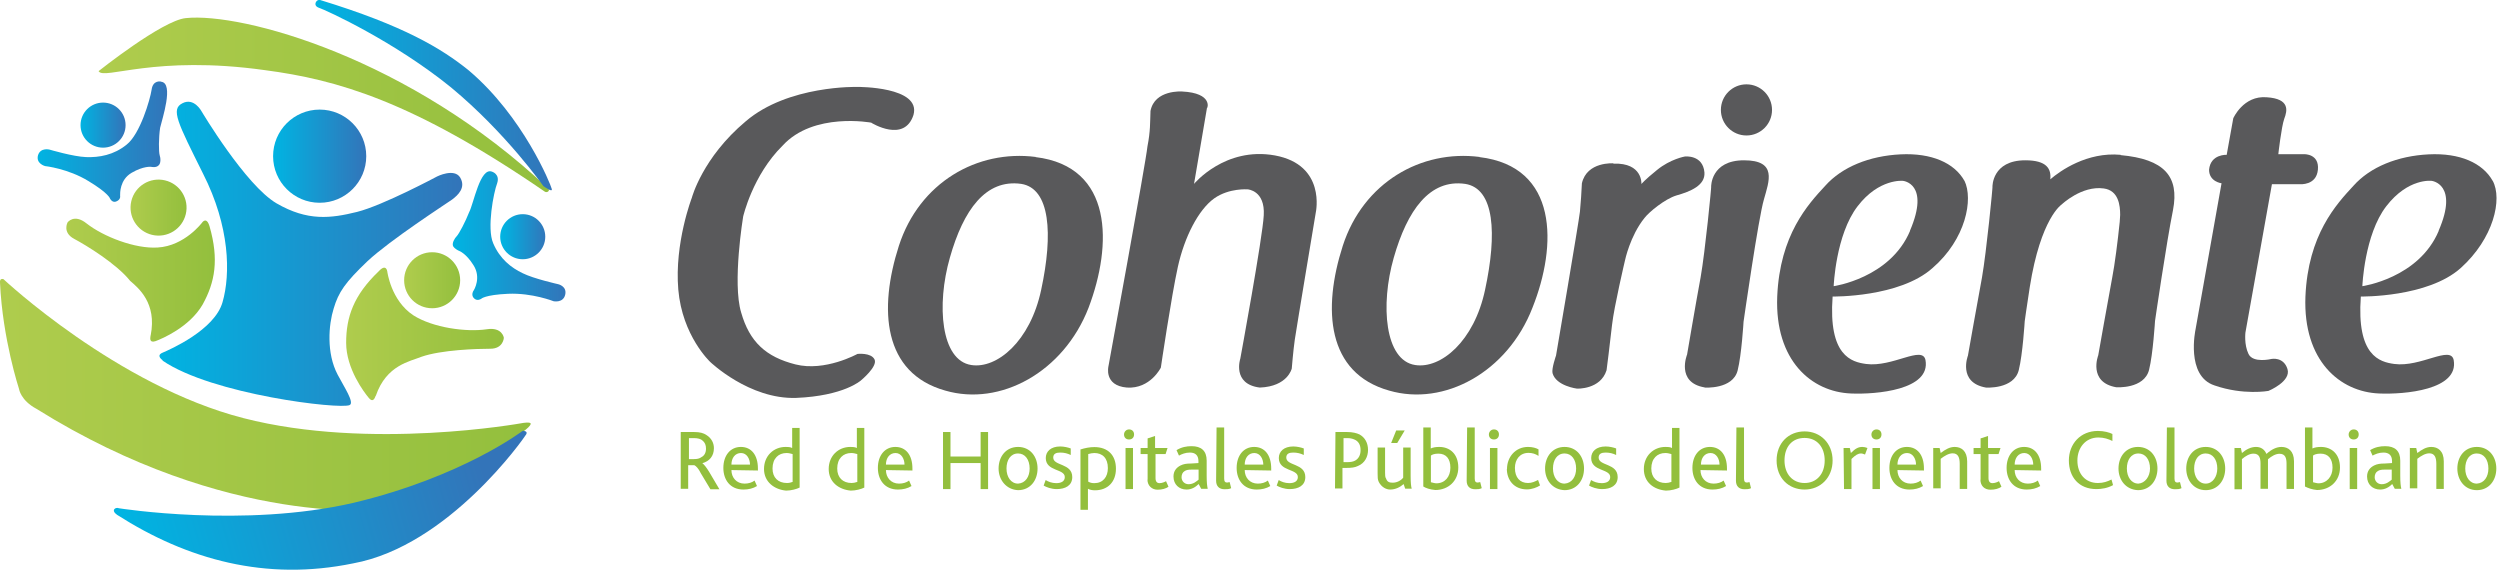
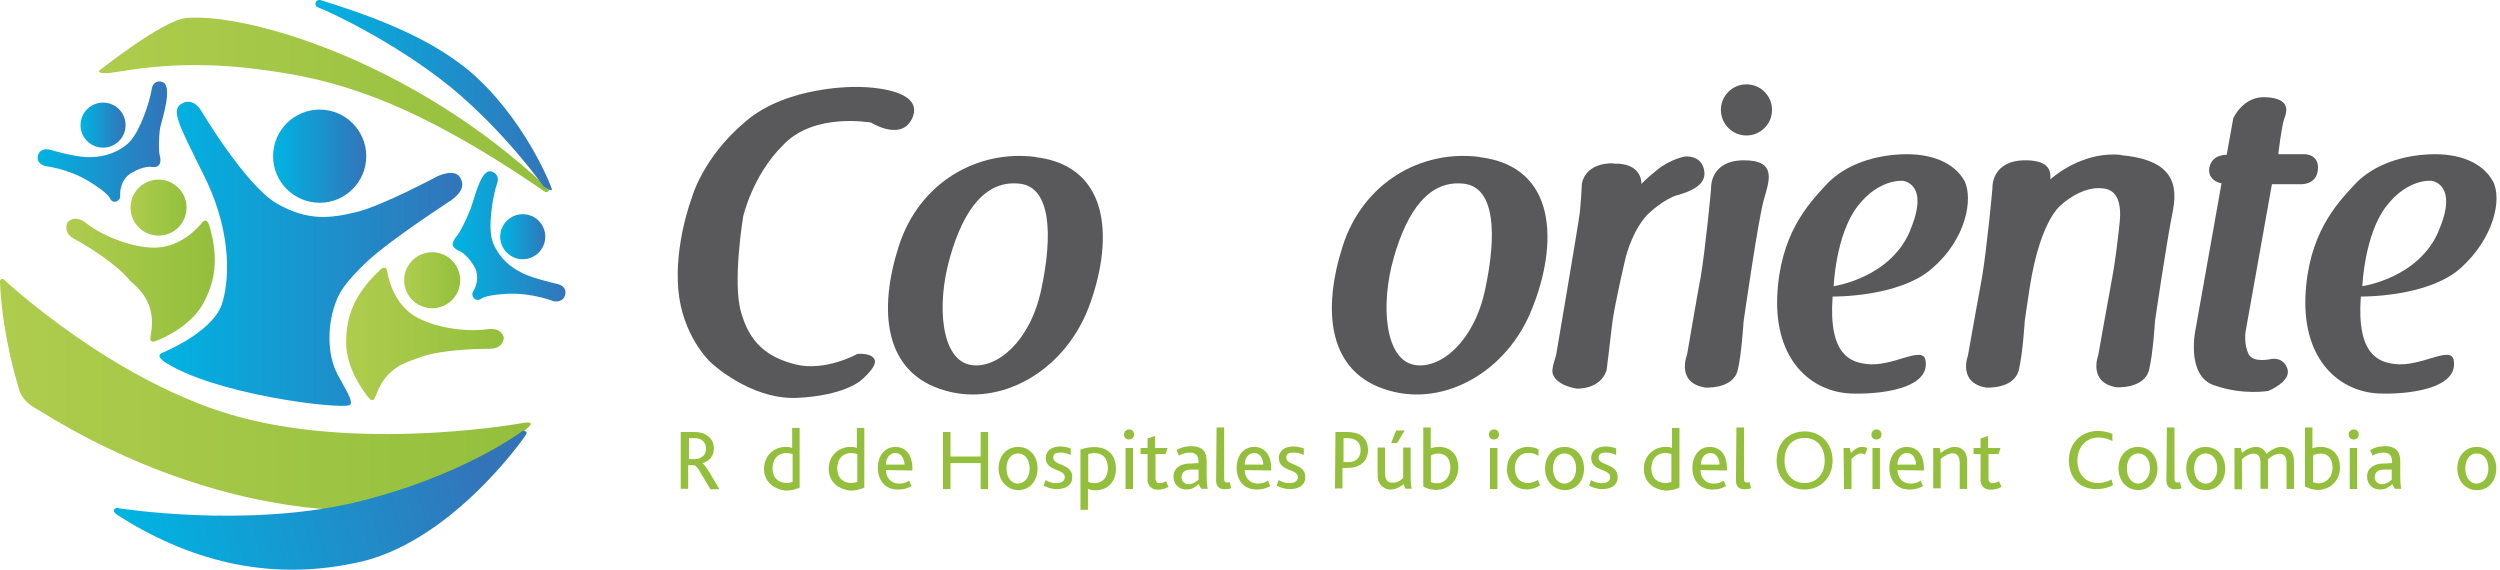
<svg xmlns="http://www.w3.org/2000/svg" width="237" height="54" viewBox="0 0 237 54" fill="none">
  <g clip-path="url(#clip0_36_5040)">
    <path d="M64.548 40.955H65.789C66.366 40.955 66.698 41.056 66.972 41.243C67.448 41.532 67.679 42.008 67.679 42.484C67.679 43.249 67.246 43.725 66.582 43.913C66.727 44.014 66.958 44.288 67.246 44.764L68.199 46.38H67.347L66.438 44.865C66.207 44.389 65.962 44.158 65.817 44.1H65.24V46.337H64.533V40.969L64.548 40.955ZM65.789 43.523C66.077 43.523 66.308 43.48 66.496 43.336C66.784 43.191 66.929 42.903 66.929 42.527C66.929 42.196 66.828 41.95 66.597 41.763C66.453 41.618 66.164 41.532 65.789 41.532H65.312V43.523H65.789Z" fill="#93BF3D" />
-     <path d="M69.339 44.562C69.339 45.269 69.815 45.847 70.58 45.847C70.955 45.847 71.287 45.746 71.532 45.558L71.763 46.078C71.388 46.308 70.955 46.409 70.479 46.409C69.195 46.409 68.574 45.457 68.574 44.36C68.574 43.177 69.238 42.369 70.234 42.369C71.23 42.369 71.85 43.134 71.85 44.418V44.605L69.325 44.562H69.339ZM71.1 44.043C71.1 43.523 70.811 42.946 70.248 42.946C69.685 42.946 69.339 43.422 69.339 44.043H71.1Z" fill="#93BF3D" />
    <path d="M72.428 44.461C72.428 43.22 73.337 42.369 74.477 42.369C74.665 42.369 74.91 42.369 75.097 42.47V40.565H75.805V46.222C75.516 46.366 74.996 46.51 74.52 46.51C73.424 46.409 72.428 45.702 72.428 44.461ZM75.141 45.702V43.047C74.953 43.004 74.809 42.946 74.564 42.946C73.799 42.946 73.236 43.465 73.236 44.418C73.236 45.269 73.755 45.789 74.607 45.789C74.794 45.789 74.982 45.746 75.126 45.688L75.141 45.702Z" fill="#93BF3D" />
    <path d="M78.561 44.461C78.561 43.22 79.47 42.369 80.61 42.369C80.797 42.369 81.043 42.369 81.23 42.47V40.565H81.937V46.222C81.649 46.366 81.129 46.51 80.653 46.51C79.513 46.409 78.561 45.702 78.561 44.461ZM81.273 45.702V43.047C81.086 43.004 80.942 42.946 80.696 42.946C79.931 42.946 79.369 43.465 79.369 44.418C79.369 45.269 79.888 45.789 80.74 45.789C80.884 45.789 81.115 45.746 81.259 45.688L81.273 45.702Z" fill="#93BF3D" />
    <path d="M83.987 44.562C83.987 45.269 84.463 45.847 85.228 45.847C85.603 45.847 85.935 45.746 86.18 45.558L86.411 46.078C86.036 46.308 85.603 46.409 85.126 46.409C83.842 46.409 83.222 45.457 83.222 44.36C83.222 43.177 83.885 42.369 84.881 42.369C85.877 42.369 86.498 43.134 86.498 44.418V44.605L83.972 44.562H83.987ZM85.747 44.043C85.747 43.523 85.459 42.946 84.896 42.946C84.333 42.946 83.987 43.422 83.987 44.043H85.747Z" fill="#93BF3D" />
    <path d="M89.398 40.955H90.106V43.278H92.963V40.955H93.67V46.366H92.963V43.898H90.106V46.366H89.398V40.955Z" fill="#93BF3D" />
    <path d="M94.666 44.418C94.666 43.278 95.373 42.369 96.513 42.369C97.653 42.369 98.36 43.278 98.36 44.418C98.36 45.558 97.653 46.467 96.513 46.467C95.416 46.424 94.666 45.515 94.666 44.418ZM97.61 44.418C97.61 43.566 97.177 42.989 96.513 42.989C95.806 42.989 95.416 43.61 95.416 44.418C95.416 45.226 95.849 45.847 96.513 45.847C97.22 45.803 97.61 45.183 97.61 44.418Z" fill="#93BF3D" />
    <path d="M99.139 45.515C99.37 45.659 99.717 45.803 100.135 45.803C100.554 45.803 100.943 45.659 100.943 45.226C100.943 44.418 99.139 44.706 99.139 43.422C99.139 42.802 99.616 42.325 100.51 42.325C100.886 42.325 101.275 42.426 101.506 42.513V43.134C101.218 42.989 100.886 42.903 100.51 42.903C100.135 42.903 99.847 43.004 99.847 43.379C99.847 44.187 101.65 43.898 101.65 45.226C101.65 46.034 100.987 46.366 100.179 46.366C99.659 46.366 99.183 46.178 98.938 46.034L99.125 45.515H99.139Z" fill="#93BF3D" />
    <path d="M102.414 42.614C102.847 42.47 103.323 42.383 103.742 42.383C105.026 42.383 105.791 43.148 105.791 44.432C105.791 45.717 104.983 46.481 103.799 46.481C103.569 46.481 103.323 46.438 103.136 46.337V48.329H102.428V42.629L102.414 42.614ZM103.742 45.803C104.55 45.803 105.026 45.226 105.026 44.375C105.026 43.422 104.507 42.946 103.742 42.946C103.554 42.946 103.366 42.989 103.164 43.047V45.659C103.352 45.76 103.496 45.803 103.742 45.803Z" fill="#93BF3D" />
    <path d="M106.557 41.185C106.557 40.955 106.744 40.709 107.033 40.709C107.321 40.709 107.509 40.897 107.509 41.185C107.509 41.474 107.321 41.662 107.033 41.662C106.744 41.662 106.557 41.474 106.557 41.185ZM106.701 42.47H107.408V46.366H106.701V42.47Z" fill="#93BF3D" />
    <path d="M108.794 45.471V43.047H108.13V42.47H108.794V41.561L109.501 41.33V42.47H110.684L110.497 43.047H109.544V45.327C109.544 45.659 109.688 45.803 109.919 45.803C110.15 45.803 110.396 45.702 110.54 45.616L110.771 46.135C110.54 46.323 110.15 46.424 109.732 46.424C109.212 46.424 108.779 46.049 108.779 45.471H108.794Z" fill="#93BF3D" />
    <path d="M113.627 45.89C113.339 46.178 112.963 46.409 112.487 46.409C111.78 46.409 111.246 45.933 111.246 45.168C111.246 44.649 111.535 44.317 111.91 44.129C112.199 43.985 112.487 43.942 112.906 43.942L113.613 43.898V43.711C113.613 43.134 113.281 42.903 112.805 42.903C112.372 42.903 112.04 43.047 111.766 43.191L111.535 42.672C112.011 42.383 112.487 42.297 112.963 42.297C113.873 42.297 114.392 42.73 114.392 43.668V45.096C114.392 45.76 114.435 46.092 114.493 46.337H113.873L113.642 45.904L113.627 45.89ZM112.963 44.519C112.631 44.519 112.444 44.562 112.3 44.663C112.112 44.764 112.011 44.995 112.011 45.24C112.011 45.616 112.3 45.904 112.675 45.904C113.151 45.904 113.44 45.616 113.627 45.471V44.519H112.963Z" fill="#93BF3D" />
    <path d="M115.345 40.522H116.052V45.37C116.052 45.659 116.153 45.746 116.341 45.746C116.384 45.746 116.528 45.702 116.571 45.702L116.716 46.279C116.528 46.38 116.283 46.38 116.095 46.38C115.576 46.38 115.287 46.092 115.287 45.572L115.33 40.536L115.345 40.522Z" fill="#93BF3D" />
    <path d="M117.999 44.562C117.999 45.269 118.475 45.847 119.24 45.847C119.615 45.847 119.947 45.746 120.193 45.558L120.424 46.078C120.048 46.308 119.615 46.409 119.139 46.409C117.855 46.409 117.234 45.457 117.234 44.36C117.234 43.177 117.898 42.369 118.894 42.369C119.89 42.369 120.51 43.134 120.51 44.418V44.605L117.985 44.562H117.999ZM119.76 44.043C119.76 43.523 119.471 42.946 118.908 42.946C118.346 42.946 117.999 43.422 117.999 44.043H119.76Z" fill="#93BF3D" />
    <path d="M121.232 45.515C121.463 45.659 121.81 45.803 122.228 45.803C122.647 45.803 123.036 45.659 123.036 45.226C123.036 44.418 121.232 44.706 121.232 43.422C121.232 42.802 121.709 42.325 122.603 42.325C122.978 42.325 123.368 42.426 123.599 42.513V43.134C123.31 42.989 122.978 42.903 122.603 42.903C122.228 42.903 121.939 43.004 121.939 43.379C121.939 44.187 123.743 43.898 123.743 45.226C123.743 46.034 123.079 46.366 122.271 46.366C121.752 46.366 121.276 46.178 121.03 46.034L121.218 45.515H121.232Z" fill="#93BF3D" />
    <path d="M126.601 40.955H127.698C128.217 40.955 128.607 41.056 128.881 41.185C129.4 41.474 129.689 41.993 129.689 42.657C129.689 43.278 129.4 43.898 128.737 44.173C128.448 44.317 128.116 44.36 127.597 44.36H127.265V46.308H126.558L126.601 40.94V40.955ZM127.698 43.812C128.03 43.812 128.275 43.769 128.462 43.667C128.794 43.48 128.982 43.148 128.982 42.672C128.982 42.239 128.838 41.907 128.506 41.719C128.318 41.618 128.073 41.532 127.741 41.532H127.366V43.812H127.698Z" fill="#93BF3D" />
    <path d="M130.699 45.659C130.598 45.471 130.598 45.226 130.598 44.894V42.426H131.305V44.808C131.305 45.038 131.305 45.241 131.406 45.385C131.507 45.673 131.694 45.76 132.026 45.76C132.459 45.76 132.834 45.529 133.022 45.284V42.426H133.729V45.139C133.729 45.803 133.772 46.135 133.83 46.323H133.21L133.065 45.89C132.733 46.179 132.3 46.409 131.781 46.409C131.449 46.409 130.973 46.222 130.684 45.645L130.699 45.659ZM132.358 40.81H133.166L132.459 41.994H131.882L132.358 40.81Z" fill="#93BF3D" />
    <path d="M134.928 46.135V40.522H135.635V42.513C135.866 42.412 136.111 42.369 136.443 42.369C137.439 42.369 138.247 43.033 138.247 44.317C138.247 45.601 137.294 46.453 136.068 46.453C135.548 46.409 135.159 46.265 134.928 46.121V46.135ZM137.496 44.331C137.496 43.523 137.121 43.004 136.356 43.004C135.981 43.004 135.736 43.105 135.649 43.191V45.717C135.837 45.76 136.024 45.818 136.169 45.818C136.977 45.818 137.496 45.197 137.496 44.346V44.331Z" fill="#93BF3D" />
-     <path d="M139.098 40.522H139.805V45.37C139.805 45.659 139.906 45.746 140.093 45.746C140.137 45.746 140.281 45.702 140.324 45.702L140.469 46.279C140.281 46.38 140.036 46.38 139.848 46.38C139.329 46.38 139.04 46.092 139.04 45.572L139.083 40.536L139.098 40.522Z" fill="#93BF3D" />
    <path d="M141.147 41.185C141.147 40.955 141.335 40.709 141.624 40.709C141.912 40.709 142.1 40.897 142.1 41.185C142.1 41.474 141.912 41.662 141.624 41.662C141.335 41.662 141.147 41.474 141.147 41.185ZM141.248 42.47H141.956V46.366H141.248V42.47Z" fill="#93BF3D" />
    <path d="M142.864 44.461C142.864 43.321 143.672 42.369 144.855 42.369C145.288 42.369 145.62 42.47 145.851 42.6V43.22C145.563 43.033 145.274 42.932 144.899 42.932C144.091 42.932 143.614 43.552 143.614 44.36C143.614 45.269 144.091 45.789 144.855 45.789C145.231 45.789 145.519 45.645 145.808 45.5L145.996 46.02C145.707 46.207 145.231 46.395 144.754 46.395C143.513 46.395 142.85 45.486 142.85 44.447L142.864 44.461Z" fill="#93BF3D" />
    <path d="M146.472 44.418C146.472 43.278 147.179 42.369 148.319 42.369C149.459 42.369 150.166 43.278 150.166 44.418C150.166 45.558 149.459 46.467 148.319 46.467C147.179 46.424 146.472 45.515 146.472 44.418ZM149.416 44.418C149.416 43.566 148.983 42.989 148.319 42.989C147.612 42.989 147.222 43.61 147.222 44.418C147.222 45.226 147.655 45.847 148.319 45.847C149.026 45.803 149.416 45.183 149.416 44.418Z" fill="#93BF3D" />
    <path d="M150.845 45.515C151.076 45.659 151.422 45.803 151.84 45.803C152.259 45.803 152.648 45.659 152.648 45.226C152.648 44.418 150.845 44.706 150.845 43.422C150.845 42.802 151.321 42.325 152.216 42.325C152.591 42.325 152.98 42.426 153.211 42.513V43.134C152.923 42.989 152.591 42.903 152.216 42.903C151.84 42.903 151.552 43.004 151.552 43.379C151.552 44.187 153.356 43.898 153.356 45.226C153.356 46.034 152.692 46.366 151.884 46.366C151.364 46.366 150.888 46.178 150.643 46.034L150.83 45.515H150.845Z" fill="#93BF3D" />
    <path d="M155.837 44.461C155.837 43.22 156.746 42.369 157.886 42.369C158.074 42.369 158.319 42.369 158.507 42.47V40.565H159.214V46.222C158.925 46.366 158.406 46.51 157.929 46.51C156.746 46.409 155.837 45.702 155.837 44.461ZM158.449 45.702V43.047C158.261 43.004 158.117 42.946 157.872 42.946C157.107 42.946 156.544 43.465 156.544 44.418C156.544 45.269 157.064 45.789 157.915 45.789C158.059 45.789 158.29 45.746 158.434 45.688L158.449 45.702Z" fill="#93BF3D" />
    <path d="M161.206 44.562C161.206 45.269 161.682 45.847 162.447 45.847C162.822 45.847 163.154 45.746 163.4 45.558L163.631 46.078C163.255 46.308 162.822 46.409 162.346 46.409C161.062 46.409 160.441 45.457 160.441 44.36C160.441 43.177 161.105 42.369 162.101 42.369C163.097 42.369 163.717 43.134 163.717 44.418V44.605L161.192 44.562H161.206ZM163.01 44.043C163.01 43.523 162.721 42.946 162.159 42.946C161.596 42.946 161.25 43.422 161.25 44.043H163.01Z" fill="#93BF3D" />
    <path d="M164.626 40.522H165.333V45.37C165.333 45.659 165.434 45.746 165.622 45.746C165.665 45.746 165.809 45.702 165.853 45.702L165.997 46.279C165.809 46.38 165.564 46.38 165.376 46.38C164.857 46.38 164.568 46.092 164.568 45.572L164.612 40.536L164.626 40.522Z" fill="#93BF3D" />
    <path d="M168.421 43.653C168.421 41.994 169.561 40.897 171.076 40.897C172.591 40.897 173.731 42.037 173.731 43.653C173.731 45.269 172.591 46.409 171.076 46.409C169.561 46.409 168.421 45.313 168.421 43.653ZM172.981 43.653C172.981 42.412 172.274 41.517 171.076 41.517C169.878 41.517 169.171 42.369 169.171 43.653C169.171 44.938 169.936 45.789 171.076 45.789C172.216 45.789 172.981 44.938 172.981 43.653Z" fill="#93BF3D" />
    <path d="M174.741 42.47H175.362L175.463 42.946C175.896 42.513 176.17 42.369 176.559 42.369C176.704 42.369 176.891 42.412 177.036 42.47L176.805 43.09C176.661 43.047 176.574 42.989 176.43 42.989C176.141 42.989 175.91 43.134 175.52 43.509V46.366H174.813L174.77 42.47H174.741Z" fill="#93BF3D" />
    <path d="M177.411 41.185C177.411 40.955 177.599 40.709 177.887 40.709C178.176 40.709 178.364 40.897 178.364 41.185C178.364 41.474 178.176 41.662 177.887 41.662C177.599 41.662 177.411 41.474 177.411 41.185ZM177.512 42.47H178.219V46.366H177.512V42.47Z" fill="#93BF3D" />
    <path d="M179.879 44.562C179.879 45.269 180.355 45.847 181.12 45.847C181.495 45.847 181.827 45.746 182.073 45.558L182.303 46.078C181.928 46.308 181.495 46.409 181.019 46.409C179.735 46.409 179.114 45.457 179.114 44.36C179.114 43.177 179.778 42.369 180.774 42.369C181.77 42.369 182.39 43.134 182.39 44.418V44.605L179.865 44.562H179.879ZM181.64 44.043C181.64 43.523 181.351 42.946 180.788 42.946C180.225 42.946 179.879 43.422 179.879 44.043H181.64Z" fill="#93BF3D" />
    <path d="M183.256 42.47H183.876L183.977 42.946C184.41 42.614 184.829 42.369 185.305 42.369C185.926 42.369 186.488 42.744 186.488 43.74V46.352H185.781V43.971C185.781 43.393 185.637 42.975 185.117 42.975C184.742 42.975 184.353 43.206 183.977 43.494V46.294H183.27V42.441L183.256 42.47Z" fill="#93BF3D" />
    <path d="M187.759 45.471V43.047H187.095V42.47H187.759V41.561L188.466 41.33V42.47H189.649L189.461 43.047H188.509V45.327C188.509 45.659 188.653 45.803 188.884 45.803C189.115 45.803 189.36 45.702 189.505 45.616L189.736 46.135C189.505 46.323 189.115 46.424 188.697 46.424C188.119 46.424 187.744 46.049 187.744 45.471H187.759Z" fill="#93BF3D" />
-     <path d="M190.99 44.562C190.99 45.269 191.467 45.847 192.231 45.847C192.607 45.847 192.939 45.746 193.184 45.558L193.415 46.078C193.04 46.308 192.607 46.409 192.13 46.409C190.846 46.409 190.226 45.457 190.226 44.36C190.226 43.177 190.889 42.369 191.885 42.369C192.881 42.369 193.501 43.134 193.501 44.418V44.605L190.976 44.562H190.99ZM192.751 44.043C192.751 43.523 192.462 42.946 191.9 42.946C191.337 42.946 190.99 43.422 190.99 44.043H192.751Z" fill="#93BF3D" />
    <path d="M200.314 45.991C199.794 46.279 199.217 46.366 198.741 46.366C197.081 46.366 196.129 45.226 196.129 43.653C196.129 42.08 197.226 40.853 198.885 40.853C199.462 40.853 199.982 40.998 200.256 41.142V41.806C199.881 41.618 199.448 41.474 198.928 41.474C197.687 41.474 196.937 42.47 196.937 43.653C196.937 44.937 197.702 45.789 198.885 45.789C199.405 45.789 199.794 45.645 200.17 45.457L200.314 45.976V45.991Z" fill="#93BF3D" />
    <path d="M200.833 44.418C200.833 43.278 201.54 42.369 202.68 42.369C203.82 42.369 204.527 43.278 204.527 44.418C204.527 45.558 203.82 46.467 202.68 46.467C201.54 46.424 200.833 45.515 200.833 44.418ZM203.82 44.418C203.82 43.566 203.387 42.989 202.723 42.989C202.016 42.989 201.627 43.61 201.627 44.418C201.627 45.226 202.06 45.847 202.723 45.847C203.344 45.803 203.82 45.183 203.82 44.418Z" fill="#93BF3D" />
    <path d="M205.436 40.522H206.143V45.37C206.143 45.659 206.244 45.746 206.431 45.746C206.475 45.746 206.619 45.702 206.662 45.702L206.807 46.279C206.619 46.38 206.374 46.38 206.186 46.38C205.667 46.38 205.378 46.092 205.378 45.572L205.421 40.536L205.436 40.522Z" fill="#93BF3D" />
    <path d="M207.255 44.418C207.255 43.278 207.962 42.369 209.102 42.369C210.242 42.369 210.949 43.278 210.949 44.418C210.949 45.558 210.242 46.467 209.102 46.467C207.962 46.467 207.255 45.515 207.255 44.418ZM210.199 44.418C210.199 43.566 209.766 42.989 209.102 42.989C208.395 42.989 208.005 43.61 208.005 44.418C208.005 45.226 208.438 45.847 209.102 45.847C209.766 45.847 210.199 45.183 210.199 44.418Z" fill="#93BF3D" />
    <path d="M211.814 42.47H212.435L212.536 42.946C212.911 42.614 213.387 42.369 213.864 42.369C214.34 42.369 214.672 42.6 214.859 43.033C215.336 42.6 215.812 42.369 216.288 42.369C216.909 42.369 217.471 42.744 217.471 43.74V46.352H216.764V43.971C216.764 43.451 216.663 43.018 216.1 43.018C215.725 43.018 215.336 43.249 215.004 43.538V46.337H214.297V43.956C214.297 43.437 214.196 43.004 213.633 43.004C213.258 43.004 212.868 43.235 212.536 43.523V46.38H211.829V42.441L211.814 42.47Z" fill="#93BF3D" />
    <path d="M218.511 46.135V40.522H219.218V42.513C219.449 42.412 219.694 42.369 220.026 42.369C221.022 42.369 221.83 43.033 221.83 44.317C221.83 45.601 220.877 46.453 219.651 46.453C219.175 46.409 218.799 46.265 218.511 46.121V46.135ZM221.123 44.331C221.123 43.523 220.748 43.004 219.983 43.004C219.607 43.004 219.362 43.105 219.276 43.191V45.717C219.463 45.76 219.651 45.818 219.795 45.818C220.56 45.818 221.123 45.197 221.123 44.346V44.331Z" fill="#93BF3D" />
    <path d="M222.652 41.185C222.652 40.955 222.84 40.709 223.129 40.709C223.417 40.709 223.605 40.897 223.605 41.185C223.605 41.474 223.417 41.662 223.129 41.662C222.84 41.662 222.652 41.474 222.652 41.185ZM222.753 42.47H223.46V46.366H222.753V42.47Z" fill="#93BF3D" />
    <path d="M226.78 45.89C226.491 46.178 226.116 46.409 225.639 46.409C224.932 46.409 224.398 45.933 224.398 45.168C224.398 44.649 224.687 44.317 225.062 44.129C225.351 43.985 225.639 43.942 226.058 43.942L226.765 43.898V43.711C226.765 43.134 226.433 42.903 225.957 42.903C225.524 42.903 225.192 43.047 224.918 43.191L224.687 42.672C225.163 42.383 225.639 42.297 226.116 42.297C227.025 42.297 227.544 42.73 227.544 43.668V45.096C227.544 45.76 227.588 46.092 227.645 46.337H227.025L226.794 45.904L226.78 45.89ZM226.072 44.519C225.741 44.519 225.553 44.562 225.409 44.663C225.221 44.764 225.12 44.995 225.12 45.24C225.12 45.616 225.409 45.904 225.784 45.904C226.26 45.904 226.549 45.616 226.736 45.471V44.519H226.072Z" fill="#93BF3D" />
-     <path d="M228.438 42.47H229.059L229.16 42.946C229.593 42.614 230.011 42.369 230.488 42.369C231.108 42.369 231.671 42.744 231.671 43.74V46.352H230.964V43.971C230.964 43.393 230.82 42.975 230.3 42.975C229.925 42.975 229.535 43.206 229.16 43.494V46.294H228.453V42.441L228.438 42.47Z" fill="#93BF3D" />
    <path d="M232.956 44.418C232.956 43.278 233.663 42.369 234.803 42.369C235.943 42.369 236.65 43.278 236.65 44.418C236.65 45.558 235.943 46.467 234.803 46.467C233.663 46.467 232.956 45.515 232.956 44.418ZM235.9 44.418C235.9 43.566 235.467 42.989 234.803 42.989C234.096 42.989 233.706 43.61 233.706 44.418C233.706 45.226 234.139 45.847 234.803 45.847C235.51 45.803 235.9 45.183 235.9 44.418Z" fill="#93BF3D" />
    <path d="M49.555 24.576C50.734 24.576 51.691 23.619 51.691 22.44C51.691 21.26 50.734 20.304 49.555 20.304C48.375 20.304 47.419 21.26 47.419 22.44C47.419 23.619 48.375 24.576 49.555 24.576Z" fill="url(#paint0_linear_36_5040)" />
    <path d="M9.351 6.739C9.351 6.739 15.368 1.948 17.605 1.717C22.959 1.154 38.89 5.513 51.979 17.88C52.167 18.067 51.878 18.313 51.647 18.168C39.078 9.539 31.877 7.547 25.138 6.653C14.661 5.181 9.87 7.605 9.351 6.754V6.739Z" fill="url(#paint1_linear_36_5040)" />
    <path d="M30.347 2.83439e-05C30.015 -0.101 29.64 0.476 30.159 0.707C31.011 0.996 37.461 3.983 42.772 8.298C47.981 12.613 51.502 17.634 51.502 17.634C51.502 17.634 52.397 18.298 52.311 17.923C52.21 17.49 49.612 11.054 44.446 6.681C41.877 4.603 38.269 2.424 30.347 2.83439e-05Z" fill="url(#paint2_linear_36_5040)" />
    <path d="M36.466 48.285C36.466 48.285 21.675 50.133 3.463 38.761C1.948 37.953 1.803 36.871 1.803 36.871C1.803 36.856 0.245 32.152 -0 26.798C-0.044 26.322 0.331 26.466 0.331 26.466C0.331 26.466 11.097 36.568 23.089 39.641C35.081 42.73 49.454 40.118 49.454 40.118C49.454 40.118 50.406 39.93 50.305 40.219C49.93 41.445 36.466 48.285 36.466 48.285Z" fill="url(#paint3_linear_36_5040)" />
    <path d="M11.284 48.184C11.284 48.184 23.132 50.075 33.522 47.665C43.855 45.197 49.555 40.839 49.555 40.839C49.555 40.839 50.074 40.839 49.887 41.171C49.699 41.503 42.541 51.749 33.479 53.408C25.224 55.111 17.778 53.076 11.097 48.805C10.476 48.372 10.952 48.04 11.284 48.184Z" fill="url(#paint4_linear_36_5040)" />
    <path d="M15.411 34.143C15.411 34.143 14.747 33.71 15.411 33.436C16.075 33.148 20.347 31.3 21.097 28.645C21.862 25.99 21.804 21.487 19.25 16.465C16.826 11.588 16.162 10.347 17.302 9.784C18.398 9.221 19.105 10.549 19.105 10.549C19.105 10.549 23.276 17.562 26.22 19.279C29.164 20.982 31.343 20.708 33.854 20.088C36.321 19.467 41.444 16.725 41.444 16.725C41.444 16.725 43.061 15.917 43.623 16.826C44.186 17.779 43.436 18.486 42.859 18.919C42.238 19.352 36.985 22.757 34.849 24.749C32.714 26.784 32.093 27.693 31.631 29.251C31.155 30.766 30.924 33.465 32.007 35.514C32.627 36.697 33.623 38.169 33.147 38.4C32.252 38.833 20.101 37.405 15.411 34.187V34.143Z" fill="url(#paint5_linear_36_5040)" />
    <path d="M14.271 31.82C14.228 32.108 14.17 32.527 14.747 32.339C15.368 32.108 17.965 31.012 19.206 28.876C20.39 26.74 20.765 24.604 19.87 21.473C19.581 20.477 19.163 21.098 19.163 21.098C19.163 21.098 17.503 23.32 14.949 23.464C12.813 23.609 9.783 22.425 8.21 21.184C7.027 20.232 6.406 21.083 6.406 21.083C6.406 21.083 5.887 22.036 7.027 22.642C8.167 23.248 11.053 25.009 12.337 26.625C13.102 27.289 14.892 28.717 14.285 31.791L14.271 31.82Z" fill="url(#paint6_linear_36_5040)" />
    <path d="M17.614 20.294C17.952 18.867 17.07 17.436 15.643 17.098C14.216 16.759 12.785 17.642 12.447 19.069C12.108 20.495 12.991 21.926 14.418 22.265C15.845 22.603 17.276 21.721 17.614 20.294Z" fill="url(#paint7_linear_36_5040)" />
    <path d="M35.614 37.52C35.513 37.809 35.325 38.184 34.95 37.708C34.517 37.188 32.815 34.951 32.815 32.498C32.815 30.045 33.522 27.996 35.903 25.716C36.61 24.951 36.711 25.716 36.711 25.716C36.711 25.716 37.043 28.472 39.178 29.886C41.026 31.07 44.2 31.502 46.148 31.214C47.62 30.983 47.765 32.022 47.765 32.022C47.765 32.022 47.721 33.061 46.48 33.061C45.239 33.061 41.834 33.162 39.943 33.826C38.904 34.259 36.624 34.591 35.629 37.52H35.614Z" fill="url(#paint8_linear_36_5040)" />
    <path d="M40.968 29.222C42.434 29.222 43.623 28.034 43.623 26.567C43.623 25.101 42.434 23.912 40.968 23.912C39.501 23.912 38.312 25.101 38.312 26.567C38.312 28.034 39.501 29.222 40.968 29.222Z" fill="url(#paint9_linear_36_5040)" />
    <path d="M15.268 7.735C15.268 7.735 14.503 7.547 14.373 8.5C14.229 9.452 13.276 12.713 12.006 13.709C10.78 14.705 9.394 14.936 8.168 14.893C6.941 14.849 4.704 14.185 4.704 14.185C4.704 14.185 3.853 13.954 3.607 14.705C3.377 15.513 4.271 15.744 4.271 15.744C4.271 15.744 6.45 15.975 8.398 17.173C10.347 18.356 10.433 18.832 10.433 18.832C10.433 18.832 10.621 19.207 10.953 19.121C11.285 19.02 11.429 18.789 11.386 18.558C11.386 18.327 11.342 17.043 12.482 16.379C13.622 15.715 14.329 15.816 14.329 15.816C14.329 15.816 14.762 15.917 14.993 15.715C15.282 15.527 15.224 14.95 15.138 14.719C15.037 14.387 15.037 13.06 15.181 12.107C15.368 11.299 16.509 7.894 15.282 7.749L15.268 7.735Z" fill="url(#paint10_linear_36_5040)" />
    <path d="M9.77 13.998C10.949 13.998 11.905 13.042 11.905 11.862C11.905 10.682 10.949 9.726 9.77 9.726C8.59 9.726 7.634 10.682 7.634 11.862C7.634 13.042 8.59 13.998 9.77 13.998Z" fill="url(#paint11_linear_36_5040)" />
    <path d="M46.654 16.278C46.654 16.278 47.419 16.509 47.13 17.375C46.798 18.226 46.135 21.646 46.755 23.06C47.376 24.532 48.458 25.384 49.555 25.903C50.594 26.423 52.917 26.942 52.917 26.942C52.917 26.942 53.769 27.13 53.581 27.938C53.393 28.746 52.484 28.558 52.484 28.558C52.484 28.558 50.45 27.75 48.169 27.851C45.947 27.952 45.615 28.328 45.615 28.328C45.615 28.328 45.283 28.558 44.995 28.328C44.706 28.097 44.764 27.808 44.85 27.62C44.995 27.433 45.615 26.293 44.894 25.153C44.187 24.013 43.523 23.782 43.523 23.782C43.523 23.782 43.148 23.638 42.96 23.349C42.816 23.06 43.104 22.584 43.292 22.396C43.523 22.166 44.143 20.968 44.475 20.116C44.908 19.308 45.514 15.802 46.654 16.278Z" fill="url(#paint12_linear_36_5040)" />
    <path d="M30.305 19.222C32.743 19.222 34.72 17.245 34.72 14.806C34.72 12.367 32.743 10.39 30.305 10.39C27.866 10.39 25.889 12.367 25.889 14.806C25.889 17.245 27.866 19.222 30.305 19.222Z" fill="url(#paint13_linear_36_5040)" />
    <path d="M82.615 11.646C82.615 11.646 85.732 13.579 86.598 10.895C87.348 8.197 81.302 8.24 81.302 8.24C81.302 8.24 74.721 8.052 70.695 11.501C66.582 14.95 65.587 18.746 65.587 18.746C65.587 18.746 63.927 23.046 64.302 27.447C64.677 31.849 67.333 34.316 67.333 34.316C67.333 34.316 71.027 37.866 75.472 37.722C80.017 37.535 81.619 36.062 81.619 36.062C81.619 36.062 83.236 34.735 82.904 34.071C82.572 33.407 81.287 33.552 81.287 33.552C81.287 33.552 78.214 35.254 75.414 34.547C72.614 33.84 71.056 32.411 70.262 29.626C69.411 26.827 70.45 20.535 70.45 20.535C70.45 20.535 71.344 16.61 74.187 13.81C77.117 10.592 82.615 11.631 82.615 11.631V11.646Z" fill="#59595B" />
    <path d="M98.186 14.878C92.645 14.171 87.161 17.288 85.213 23.306C83.279 29.323 83.698 35.37 89.614 37.029C94.824 38.545 100.827 35.283 103.194 29.179C105.459 23.219 105.56 15.787 98.172 14.893L98.186 14.878ZM98.706 27.462C97.667 32.383 94.492 34.98 92.082 34.605C89.196 34.172 88.763 28.919 90.047 24.431C91.332 19.886 93.453 16.956 96.815 17.432C99.557 17.865 99.846 22.166 98.706 27.462Z" fill="#59595B" />
    <path d="M140.267 14.878C134.726 14.171 129.242 17.288 127.294 23.306C125.36 29.323 125.779 35.37 131.695 37.029C136.905 38.545 142.908 35.283 145.275 29.179C147.641 23.262 147.742 15.787 140.253 14.893L140.267 14.878ZM140.787 27.462C139.748 32.383 136.573 34.98 134.163 34.605C131.277 34.172 130.844 28.919 132.128 24.431C133.413 19.929 135.534 16.956 138.896 17.432C141.696 17.865 141.927 22.166 140.787 27.462Z" fill="#59595B" />
-     <path d="M112.054 8.673C112.054 8.673 109.456 8.485 109.067 10.52C109.023 11.602 109.067 12.411 108.778 13.882C108.634 15.354 105.084 34.706 105.084 34.706C105.084 34.706 104.608 36.553 106.83 36.741C109.052 36.885 110.048 34.85 110.048 34.85C110.048 34.85 111.044 28.082 111.664 25.283C112.285 22.483 113.598 19.886 115.113 18.803C116.527 17.808 118.288 17.952 118.288 17.952C118.288 17.952 119.948 18.053 119.803 20.419C119.702 22.498 117.581 33.999 117.581 33.999C117.581 33.999 116.773 36.409 119.428 36.741C122.083 36.64 122.459 34.937 122.459 34.937C122.459 34.937 122.603 33.191 122.747 32.195C122.891 31.199 124.739 20.131 124.739 20.131C124.739 20.131 125.734 15.629 120.857 14.734C116.123 13.882 113.194 17.432 113.194 17.432L114.421 10.231C114.464 10.332 115.041 8.817 112.054 8.673Z" fill="#59595B" />
    <path d="M152.952 15.484C152.952 15.484 150.441 15.296 149.964 17.375C149.921 18.327 149.863 19.121 149.777 20.073C149.676 21.026 147.511 33.71 147.511 33.71C147.511 33.71 147.078 34.937 147.179 35.37C147.511 36.596 149.503 36.842 149.503 36.842C149.503 36.842 151.725 36.943 152.302 35.096C152.302 35.096 152.634 32.541 152.822 30.795C153.009 29.092 154.048 24.691 154.048 24.691C154.048 24.691 154.525 22.368 155.896 20.665C156.328 20.102 157.829 18.861 158.926 18.529C160.254 18.154 161.668 17.577 161.581 16.35C161.437 14.647 159.734 14.835 159.734 14.835C159.734 14.835 158.363 15.066 157.079 16.119C155.896 17.072 155.607 17.447 155.607 17.447C155.607 17.447 155.751 15.412 152.952 15.513V15.484Z" fill="#59595B" />
    <path d="M161.61 36.741C161.61 36.741 164.265 36.928 164.727 35.124C165.102 33.653 165.29 30.492 165.29 30.492C165.29 30.492 166.704 20.607 167.224 18.89C167.7 17.187 168.508 15.196 165.333 15.196C162.159 15.196 162.216 17.706 162.216 17.706C162.26 17.605 161.654 23.811 161.221 26.278C160.788 28.602 159.936 33.609 159.936 33.609C159.936 33.609 158.854 36.264 161.596 36.726L161.61 36.741Z" fill="#59595B" />
    <path d="M186.229 17.144C185.277 15.441 183.112 14.488 180.169 14.633C177.239 14.777 174.627 15.816 173.025 17.62C171.409 19.366 168.725 22.252 168.48 28.125C168.249 34.187 171.741 37.159 175.479 37.303C177.845 37.404 183.055 36.972 182.535 34.129C182.247 32.715 179.418 34.836 176.907 34.504C175.536 34.316 173.314 33.754 173.732 28.111C173.732 28.111 180.068 28.212 183.199 25.413C186.374 22.671 187.081 18.875 186.229 17.129V17.144ZM181.078 21.877C179.187 26.379 173.833 27.13 173.833 27.13C173.833 27.13 174.021 22.252 176.099 19.554C178.134 16.898 180.399 17.144 180.399 17.144C180.399 17.144 182.997 17.375 181.063 21.877H181.078Z" fill="#59595B" />
    <path d="M236.304 17.144C235.351 15.441 233.187 14.488 230.243 14.633C227.313 14.777 224.701 15.816 223.1 17.62C221.483 19.366 218.799 22.252 218.554 28.125C218.323 34.187 221.815 37.159 225.553 37.303C227.919 37.404 233.129 36.972 232.609 34.129C232.321 32.715 229.492 34.836 226.981 34.504C225.61 34.316 223.388 33.754 223.807 28.111C223.807 28.111 230.142 28.212 233.273 25.413C236.39 22.613 237.256 18.875 236.304 17.129V17.144ZM231.195 21.877C229.305 26.379 223.951 27.13 223.951 27.13C223.951 27.13 224.139 22.252 226.217 19.554C228.295 16.855 230.517 17.144 230.517 17.144C230.517 17.144 233.114 17.432 231.181 21.877H231.195Z" fill="#59595B" />
    <path d="M201.035 14.676C197.861 14.387 195.306 16.191 194.368 17C194.469 16.004 194.037 15.196 192.002 15.196C188.827 15.196 188.885 17.707 188.885 17.707C188.928 17.605 188.322 23.854 187.889 26.322C187.456 28.645 186.561 33.71 186.561 33.71C186.561 33.71 185.566 36.265 188.264 36.741C188.264 36.741 190.919 36.928 191.381 35.081C191.756 33.566 191.944 30.449 191.944 30.449C191.944 30.449 192.132 29.078 192.42 27.231C193.459 20.65 195.451 19.381 195.451 19.381C195.451 19.381 197.341 17.577 199.434 17.865C200.848 18.053 200.992 19.482 200.992 20.376C200.992 20.607 200.949 20.809 200.949 21.04C200.761 22.887 200.473 25.11 200.242 26.293C199.809 28.616 198.914 33.681 198.914 33.681C198.914 33.681 197.918 36.236 200.617 36.712C200.617 36.712 203.272 36.9 203.734 35.052C204.109 33.537 204.297 30.42 204.297 30.42C204.297 30.42 205.379 22.988 206 19.915C206.62 16.696 205.148 15.08 201.035 14.705V14.676Z" fill="#59595B" />
    <path d="M211.122 14.676C211.122 14.676 209.563 14.575 209.419 16.09C209.419 17.23 210.602 17.375 210.602 17.375L208.135 31.243C208.135 31.243 207.182 35.644 209.938 36.539C212.68 37.491 215.047 37.058 215.047 37.058C215.047 37.058 217.226 36.164 216.851 34.98C216.476 33.797 215.336 34.028 215.336 34.028C215.336 34.028 213.59 34.461 213.157 33.552C212.724 32.657 212.868 31.517 212.868 31.517L215.379 17.461H218.034C218.034 17.461 219.593 17.606 219.737 16.09C219.881 14.575 218.453 14.618 218.453 14.618H215.985C215.985 14.618 216.274 12.021 216.548 11.256C216.836 10.506 217.111 9.366 214.888 9.221C212.666 9.034 211.714 11.213 211.714 11.213L211.093 14.662L211.122 14.676Z" fill="#59595B" />
    <path d="M165.564 12.843C166.903 12.843 167.988 11.758 167.988 10.419C167.988 9.08 166.903 7.995 165.564 7.995C164.225 7.995 163.14 9.08 163.14 10.419C163.14 11.758 164.225 12.843 165.564 12.843Z" fill="#59595B" />
  </g>
  <defs>
    <linearGradient id="paint0_linear_36_5040" x1="47.563" y1="24.215" x2="51.849" y2="24.215" gradientUnits="userSpaceOnUse">
      <stop stop-color="#00B4E2" />
      <stop offset="1" stop-color="#3374B9" />
    </linearGradient>
    <linearGradient id="paint1_linear_36_5040" x1="9.293" y1="11.66" x2="52.196" y2="11.66" gradientUnits="userSpaceOnUse">
      <stop stop-color="#AFCC4D" />
      <stop offset="1" stop-color="#93BF3D" />
    </linearGradient>
    <linearGradient id="paint2_linear_36_5040" x1="29.957" y1="10.736" x2="52.469" y2="10.736" gradientUnits="userSpaceOnUse">
      <stop stop-color="#00B4E2" />
      <stop offset="1" stop-color="#3374B9" />
    </linearGradient>
    <linearGradient id="paint3_linear_36_5040" x1="-0.101" y1="39.281" x2="50.464" y2="39.281" gradientUnits="userSpaceOnUse">
      <stop stop-color="#AFCC4D" />
      <stop offset="1" stop-color="#93BF3D" />
    </linearGradient>
    <linearGradient id="paint4_linear_36_5040" x1="12.929" y1="53.466" x2="45.774" y2="44.144" gradientUnits="userSpaceOnUse">
      <stop stop-color="#00B4E2" />
      <stop offset="1" stop-color="#3374B9" />
    </linearGradient>
    <linearGradient id="paint5_linear_36_5040" x1="15.094" y1="25.831" x2="43.941" y2="25.831" gradientUnits="userSpaceOnUse">
      <stop stop-color="#00B4E2" />
      <stop offset="1" stop-color="#3374B9" />
    </linearGradient>
    <linearGradient id="paint6_linear_36_5040" x1="6.219" y1="28.385" x2="20.375" y2="28.385" gradientUnits="userSpaceOnUse">
      <stop stop-color="#AFCC4D" />
      <stop offset="1" stop-color="#93BF3D" />
    </linearGradient>
    <linearGradient id="paint7_linear_36_5040" x1="12.348" y1="21.462" x2="17.687" y2="21.462" gradientUnits="userSpaceOnUse">
      <stop stop-color="#AFCC4D" />
      <stop offset="1" stop-color="#93BF3D" />
    </linearGradient>
    <linearGradient id="paint8_linear_36_5040" x1="32.872" y1="33.479" x2="47.895" y2="33.479" gradientUnits="userSpaceOnUse">
      <stop stop-color="#AFCC4D" />
      <stop offset="1" stop-color="#93BF3D" />
    </linearGradient>
    <linearGradient id="paint9_linear_36_5040" x1="38.413" y1="28.371" x2="43.739" y2="28.371" gradientUnits="userSpaceOnUse">
      <stop stop-color="#AFCC4D" />
      <stop offset="1" stop-color="#93BF3D" />
    </linearGradient>
    <linearGradient id="paint10_linear_36_5040" x1="3.492" y1="15.167" x2="15.816" y2="15.167" gradientUnits="userSpaceOnUse">
      <stop stop-color="#00B4E2" />
      <stop offset="1" stop-color="#3374B9" />
    </linearGradient>
    <linearGradient id="paint11_linear_36_5040" x1="7.576" y1="13.594" x2="11.862" y2="13.594" gradientUnits="userSpaceOnUse">
      <stop stop-color="#00B4E2" />
      <stop offset="1" stop-color="#3374B9" />
    </linearGradient>
    <linearGradient id="paint12_linear_36_5040" x1="43.032" y1="24.186" x2="53.783" y2="24.186" gradientUnits="userSpaceOnUse">
      <stop stop-color="#00B4E2" />
      <stop offset="1" stop-color="#3374B9" />
    </linearGradient>
    <linearGradient id="paint13_linear_36_5040" x1="25.918" y1="16.552" x2="34.792" y2="16.552" gradientUnits="userSpaceOnUse">
      <stop stop-color="#00B4E2" />
      <stop offset="1" stop-color="#3374B9" />
    </linearGradient>
    <clipPath id="clip0_36_5040">
      <rect width="236.665" height="54" fill="white" />
    </clipPath>
  </defs>
</svg>